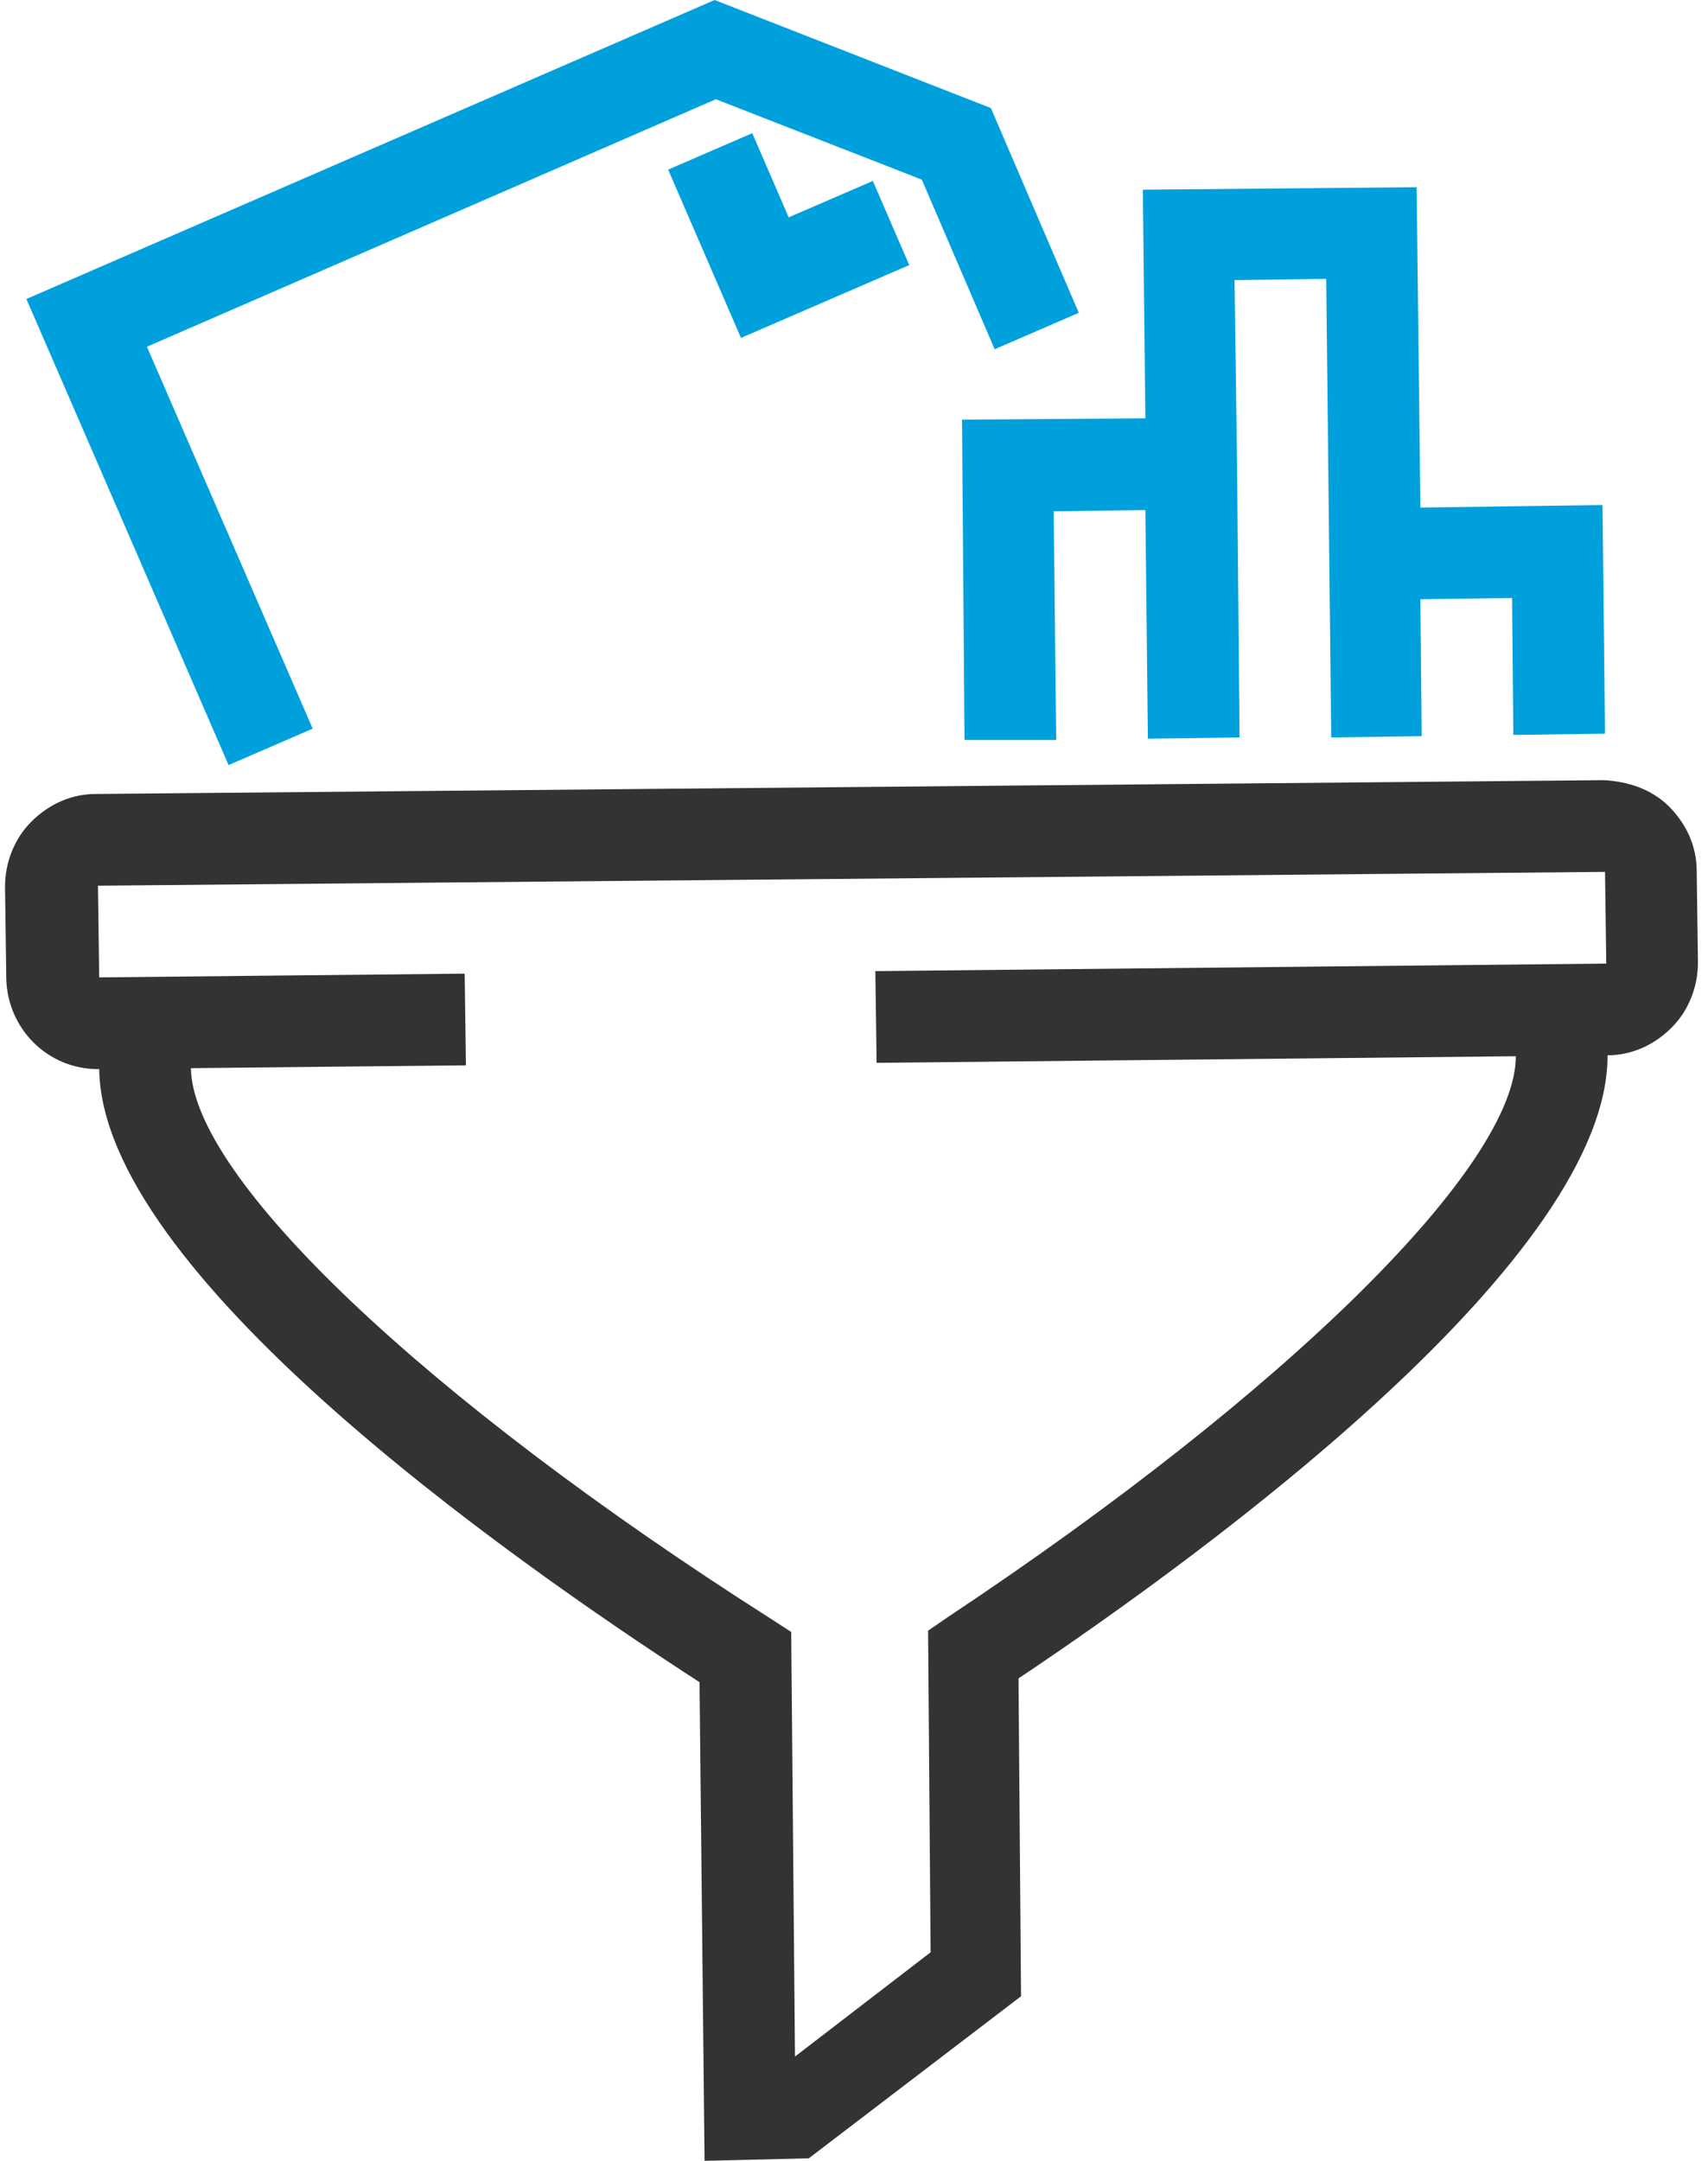
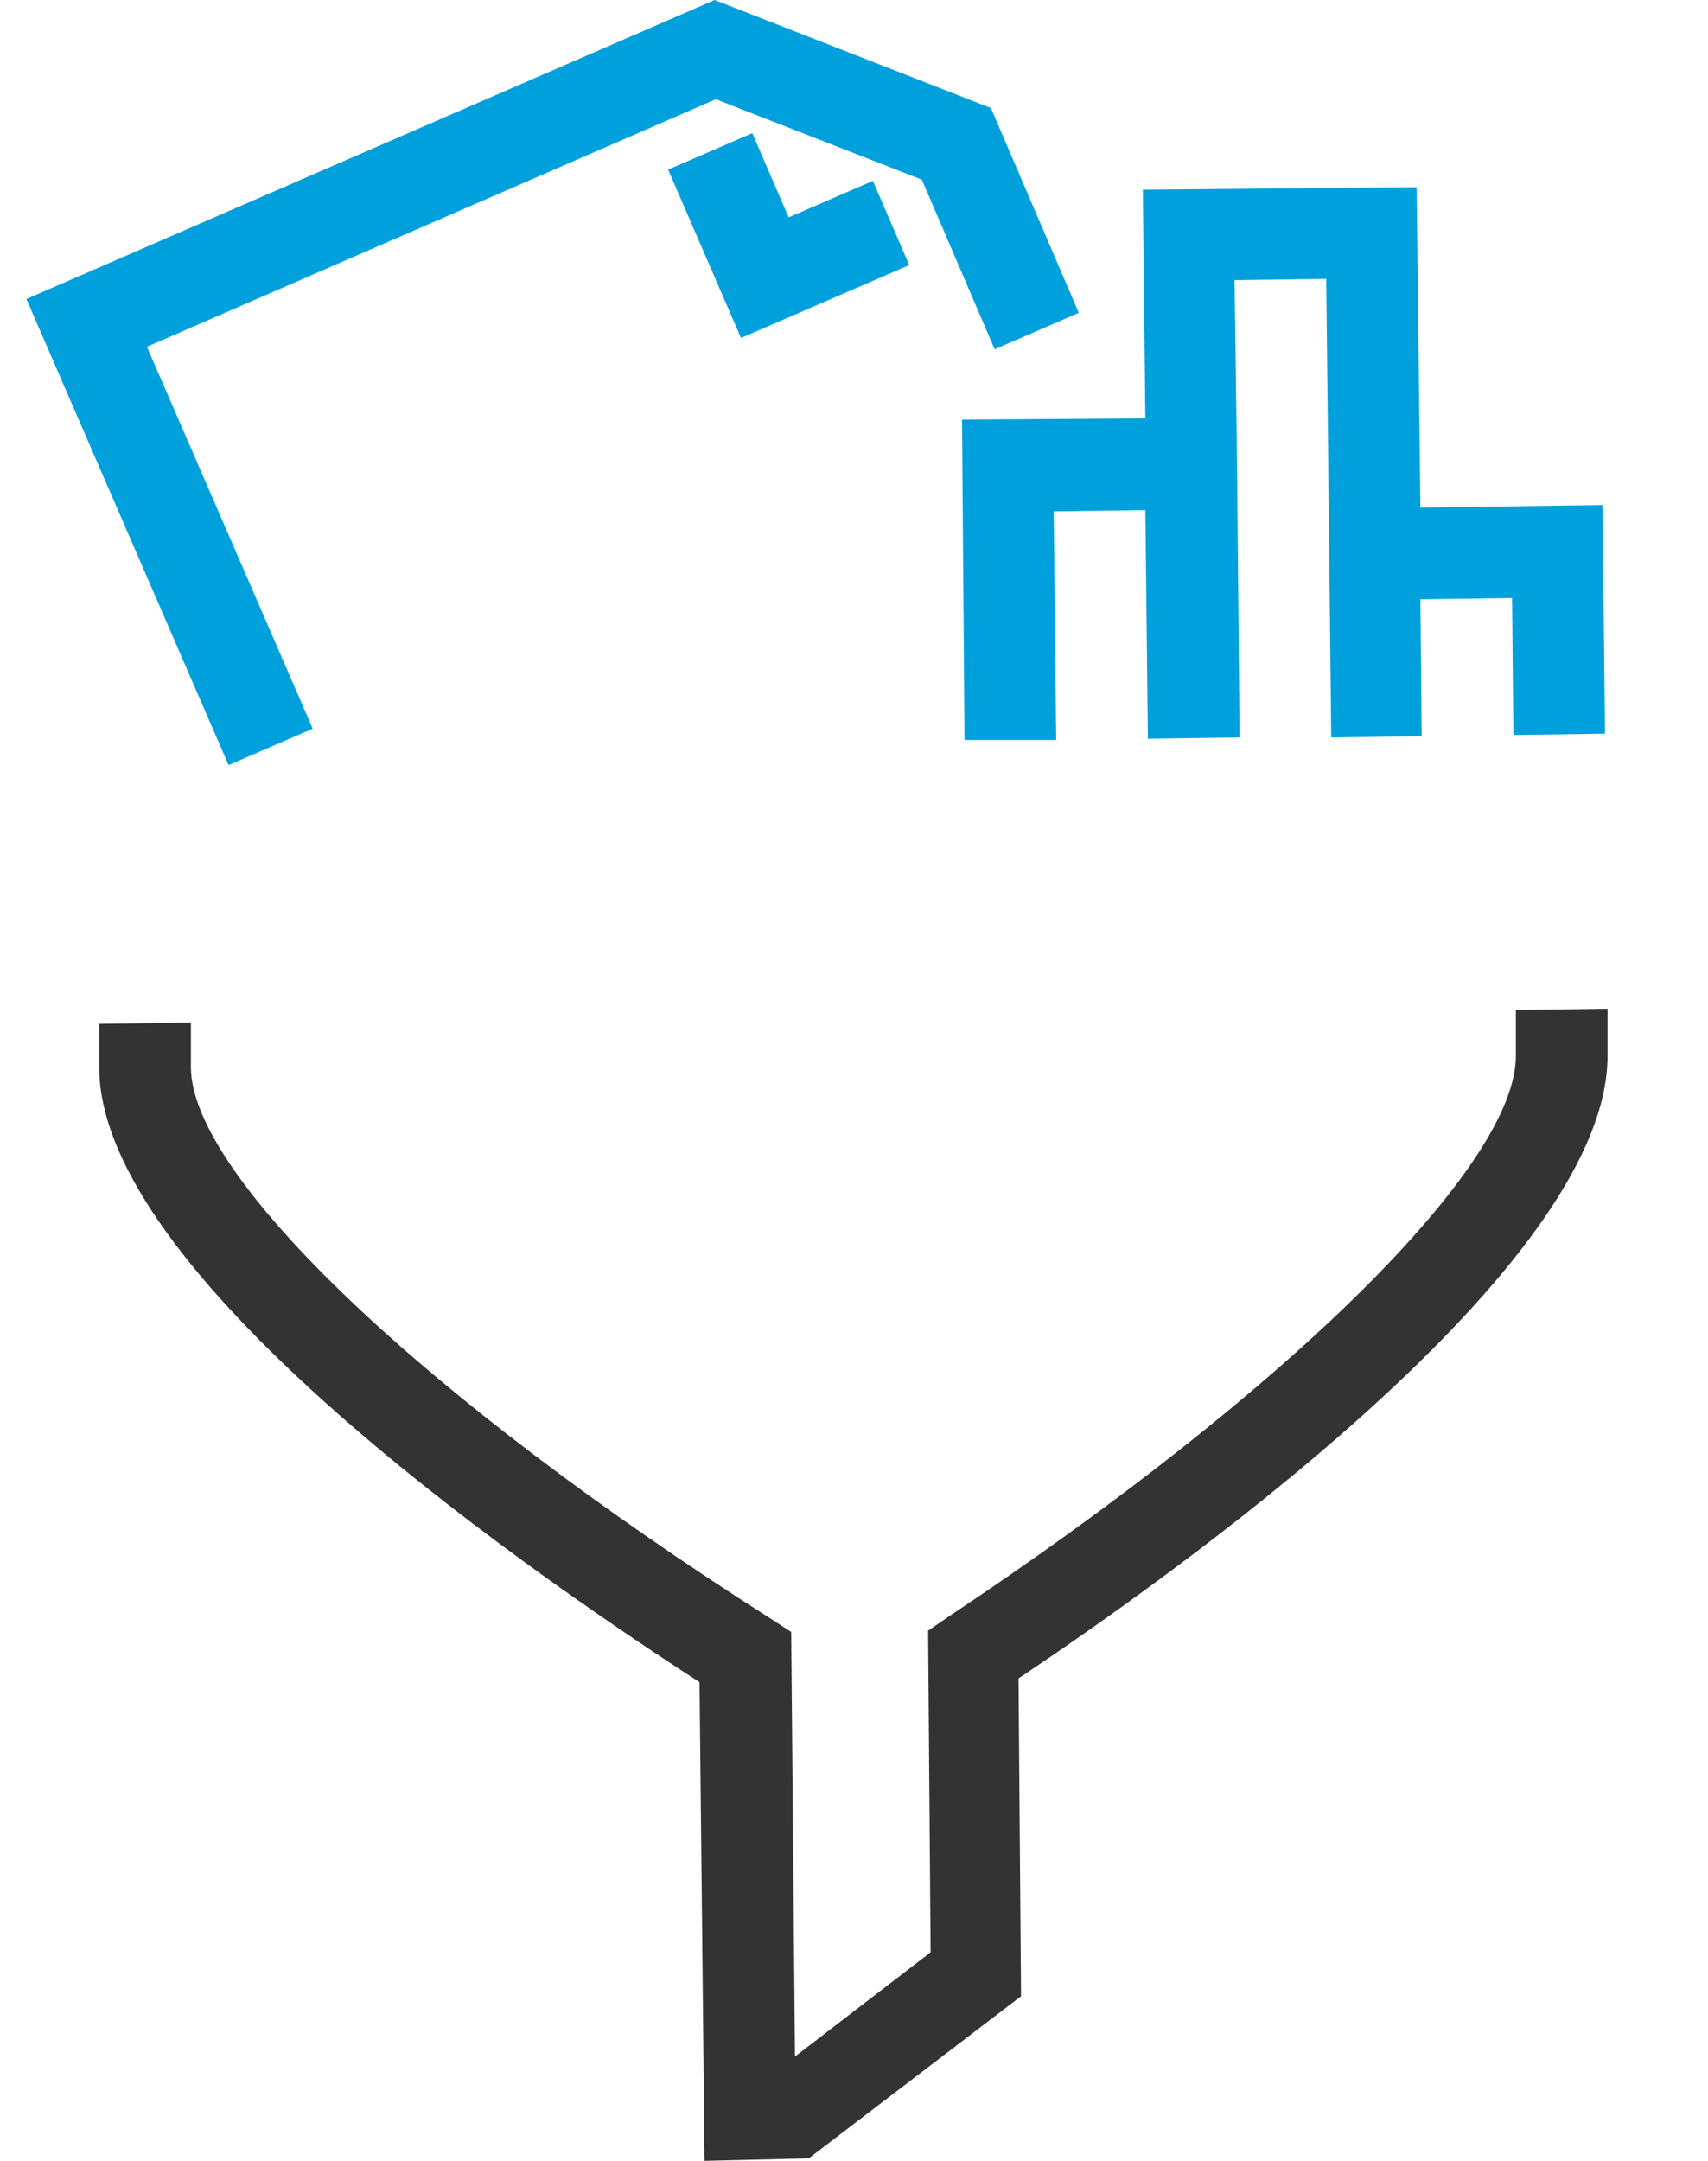
<svg xmlns="http://www.w3.org/2000/svg" viewBox="0 0 136 172">
  <g fill="none">
    <path fill="#333" d="M56.1 172l-.4-38.1C40.1 123.8 8.1 101.2 7.9 85.1v-3.6l7.3-.1V85c.1 8.7 18.6 26.3 46.1 43.8l1.7 1.1.3 33.8 10.8-8.3-.2-25.6 1.6-1.1c27.1-18 45.3-36 45.2-44.7v-3.6l7.3-.1v3.6c.2 16.1-31.5 39.4-46.9 49.7l.2 25.3-16.9 12.9-8.3.2z" />
-     <path fill="#333" d="M7.8 85.1c-4 0-7.2-3.2-7.3-7.2l-.1-7.3c0-1.9.7-3.8 2.1-5.2 1.4-1.4 3.2-2.2 5.1-2.2l120.1-1.1c1.9.1 3.8.7 5.2 2.1 1.4 1.4 2.2 3.2 2.2 5.1l.1 7.3c0 1.9-.7 3.8-2.1 5.2-1.4 1.4-3.2 2.2-5.1 2.2l-58.2.6-.1-7.3 58.2-.6-.1-7.3-120 1.1.1 7.3 29.1-.3.1 7.3-29.3.3c.1 0 .1 0 0 0z" />
    <g fill="#00A0DD">
      <path d="M127.6 40.2l-14.5.2-.3-25.5-21.8.2.2 18.2-14.6.1.2 25.5h7.3l-.2-18.2 7.3-.1.2 18.2 7.3-.1-.2-21.8-.2-14.6 7.3-.1.4 36.5 7.2-.1-.1-10.9 7.3-.1.1 10.9 7.3-.1z" />
      <path d="M85.9 24.9l-7-16.3-22-8.6L2.1 23.8l16.1 37.1 6.7-2.9-13.2-30.4L57 7.9l16.4 6.4 5.8 13.5z" />
      <path d="M62.8 17.3l-2.9-6.7-6.7 2.9L59 26.9l13.4-5.8-2.9-6.7z" />
    </g>
  </g>
</svg>